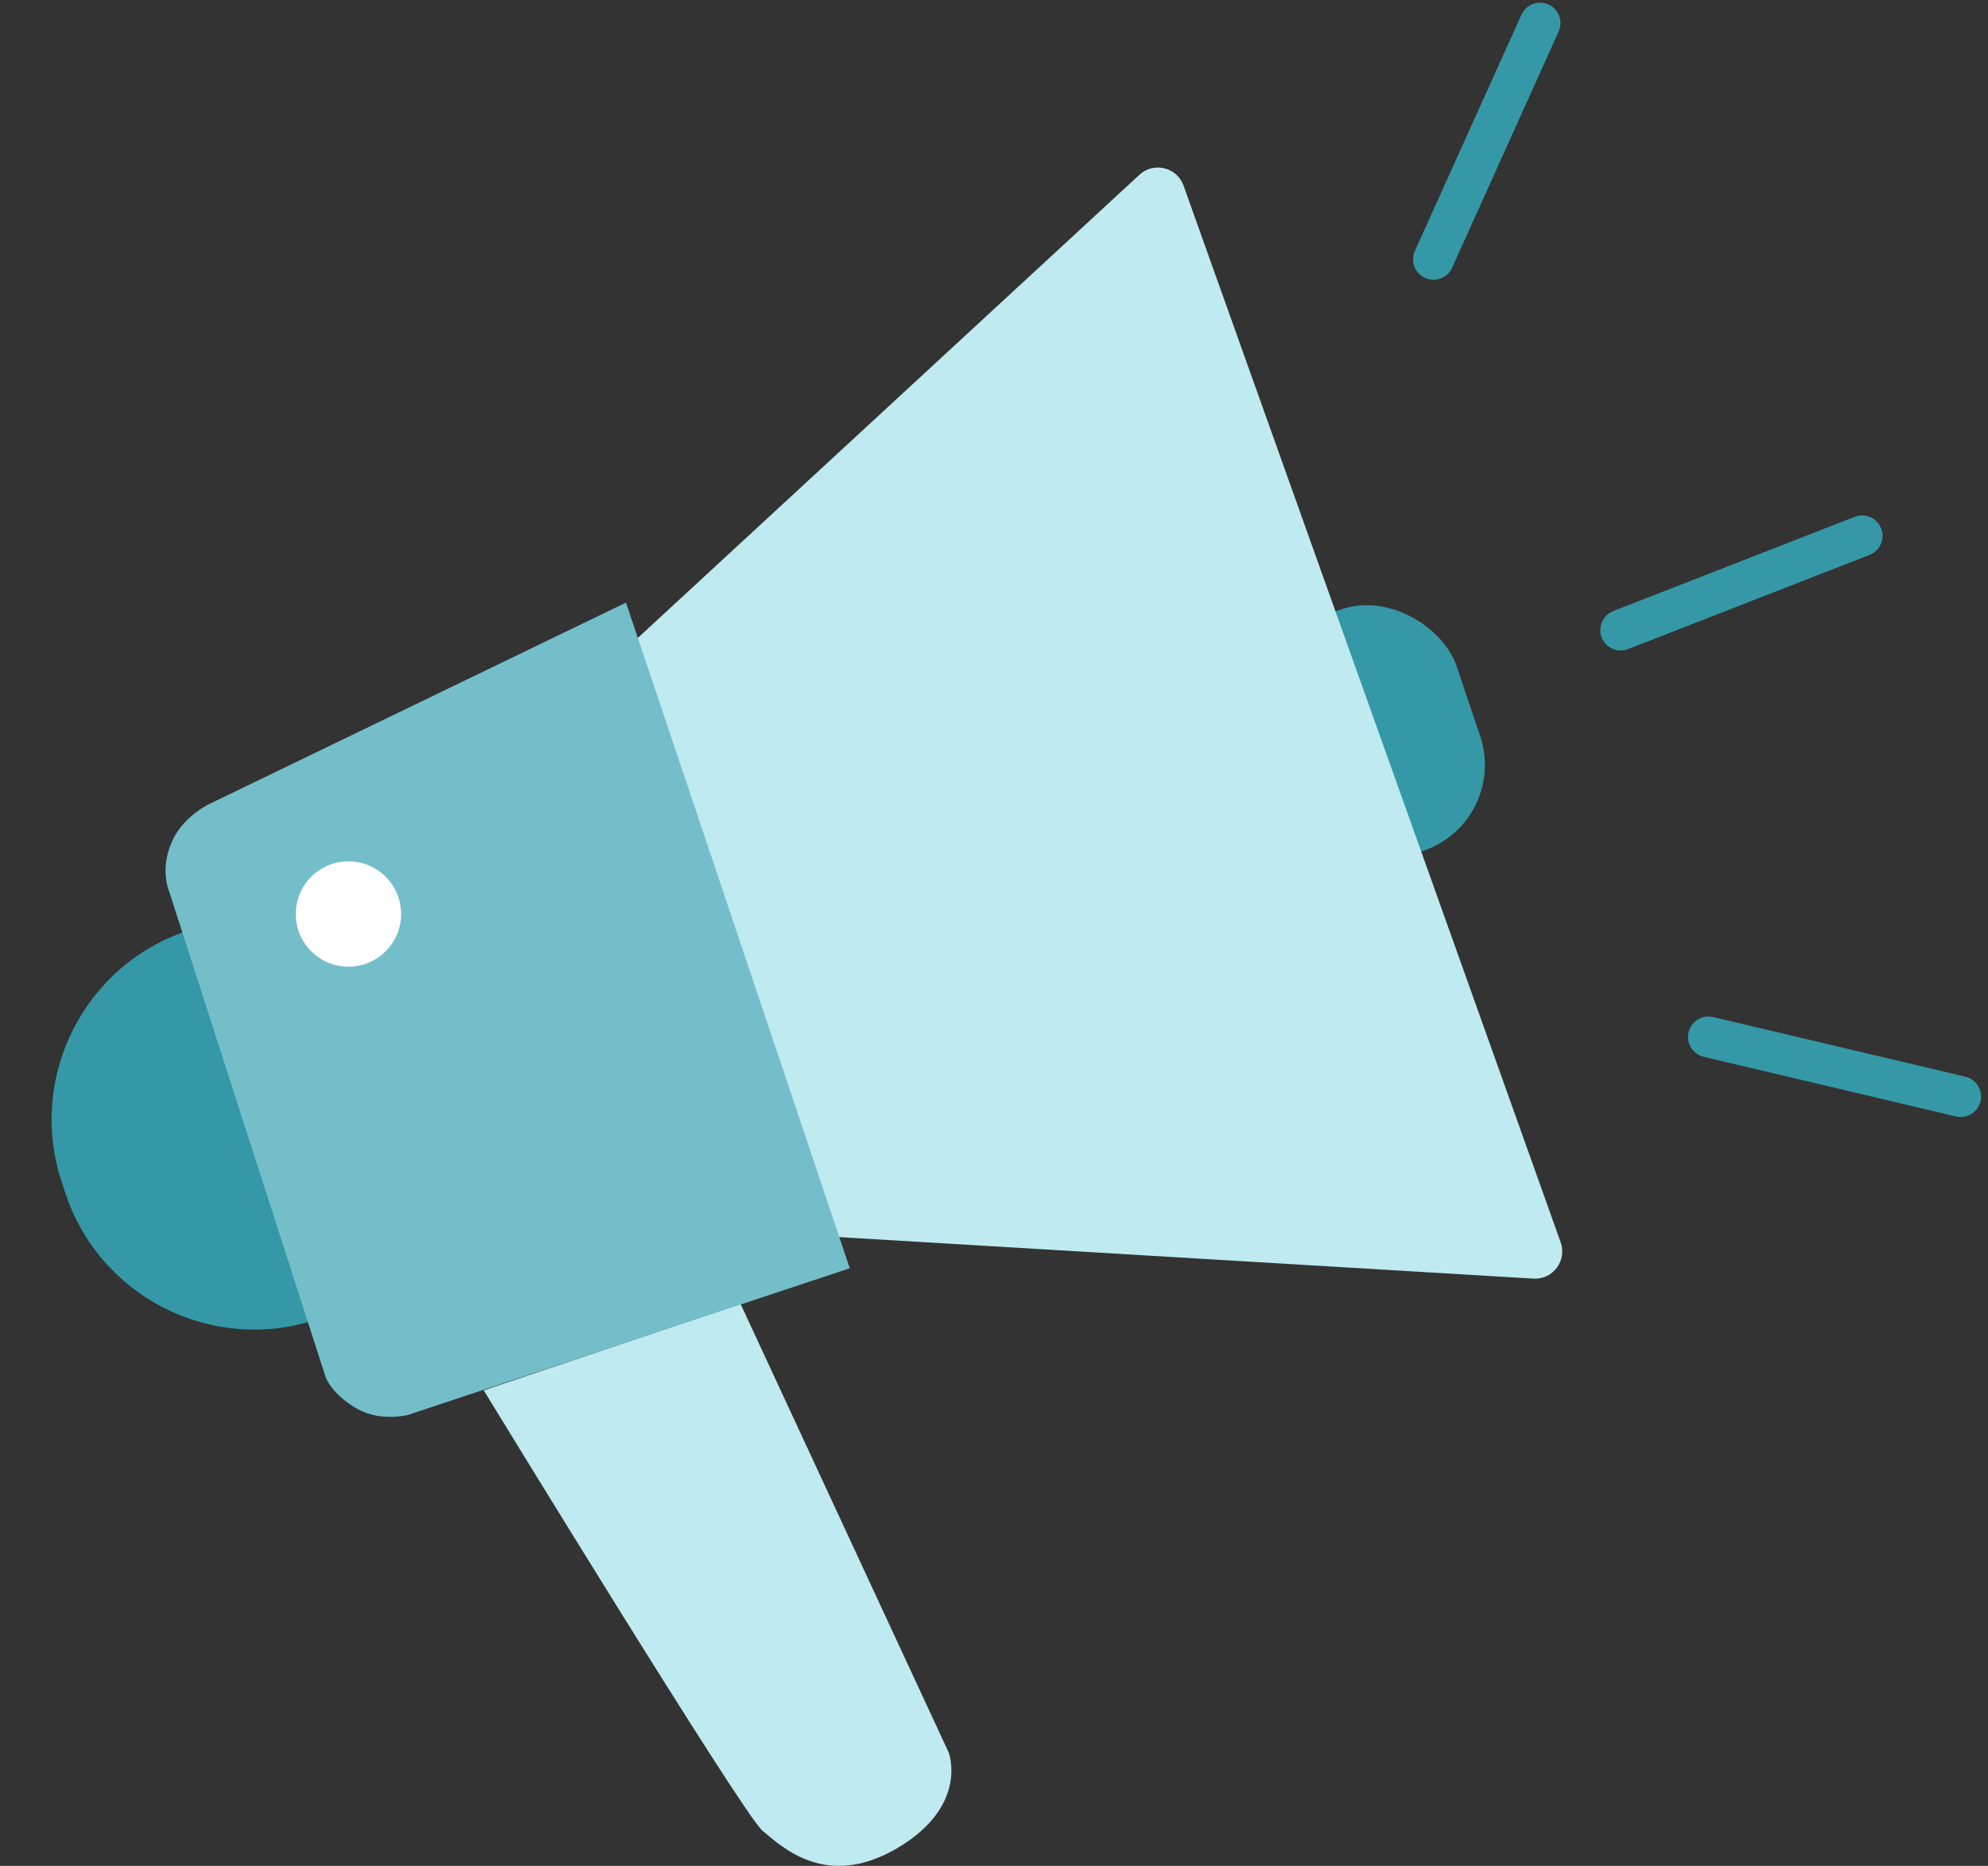
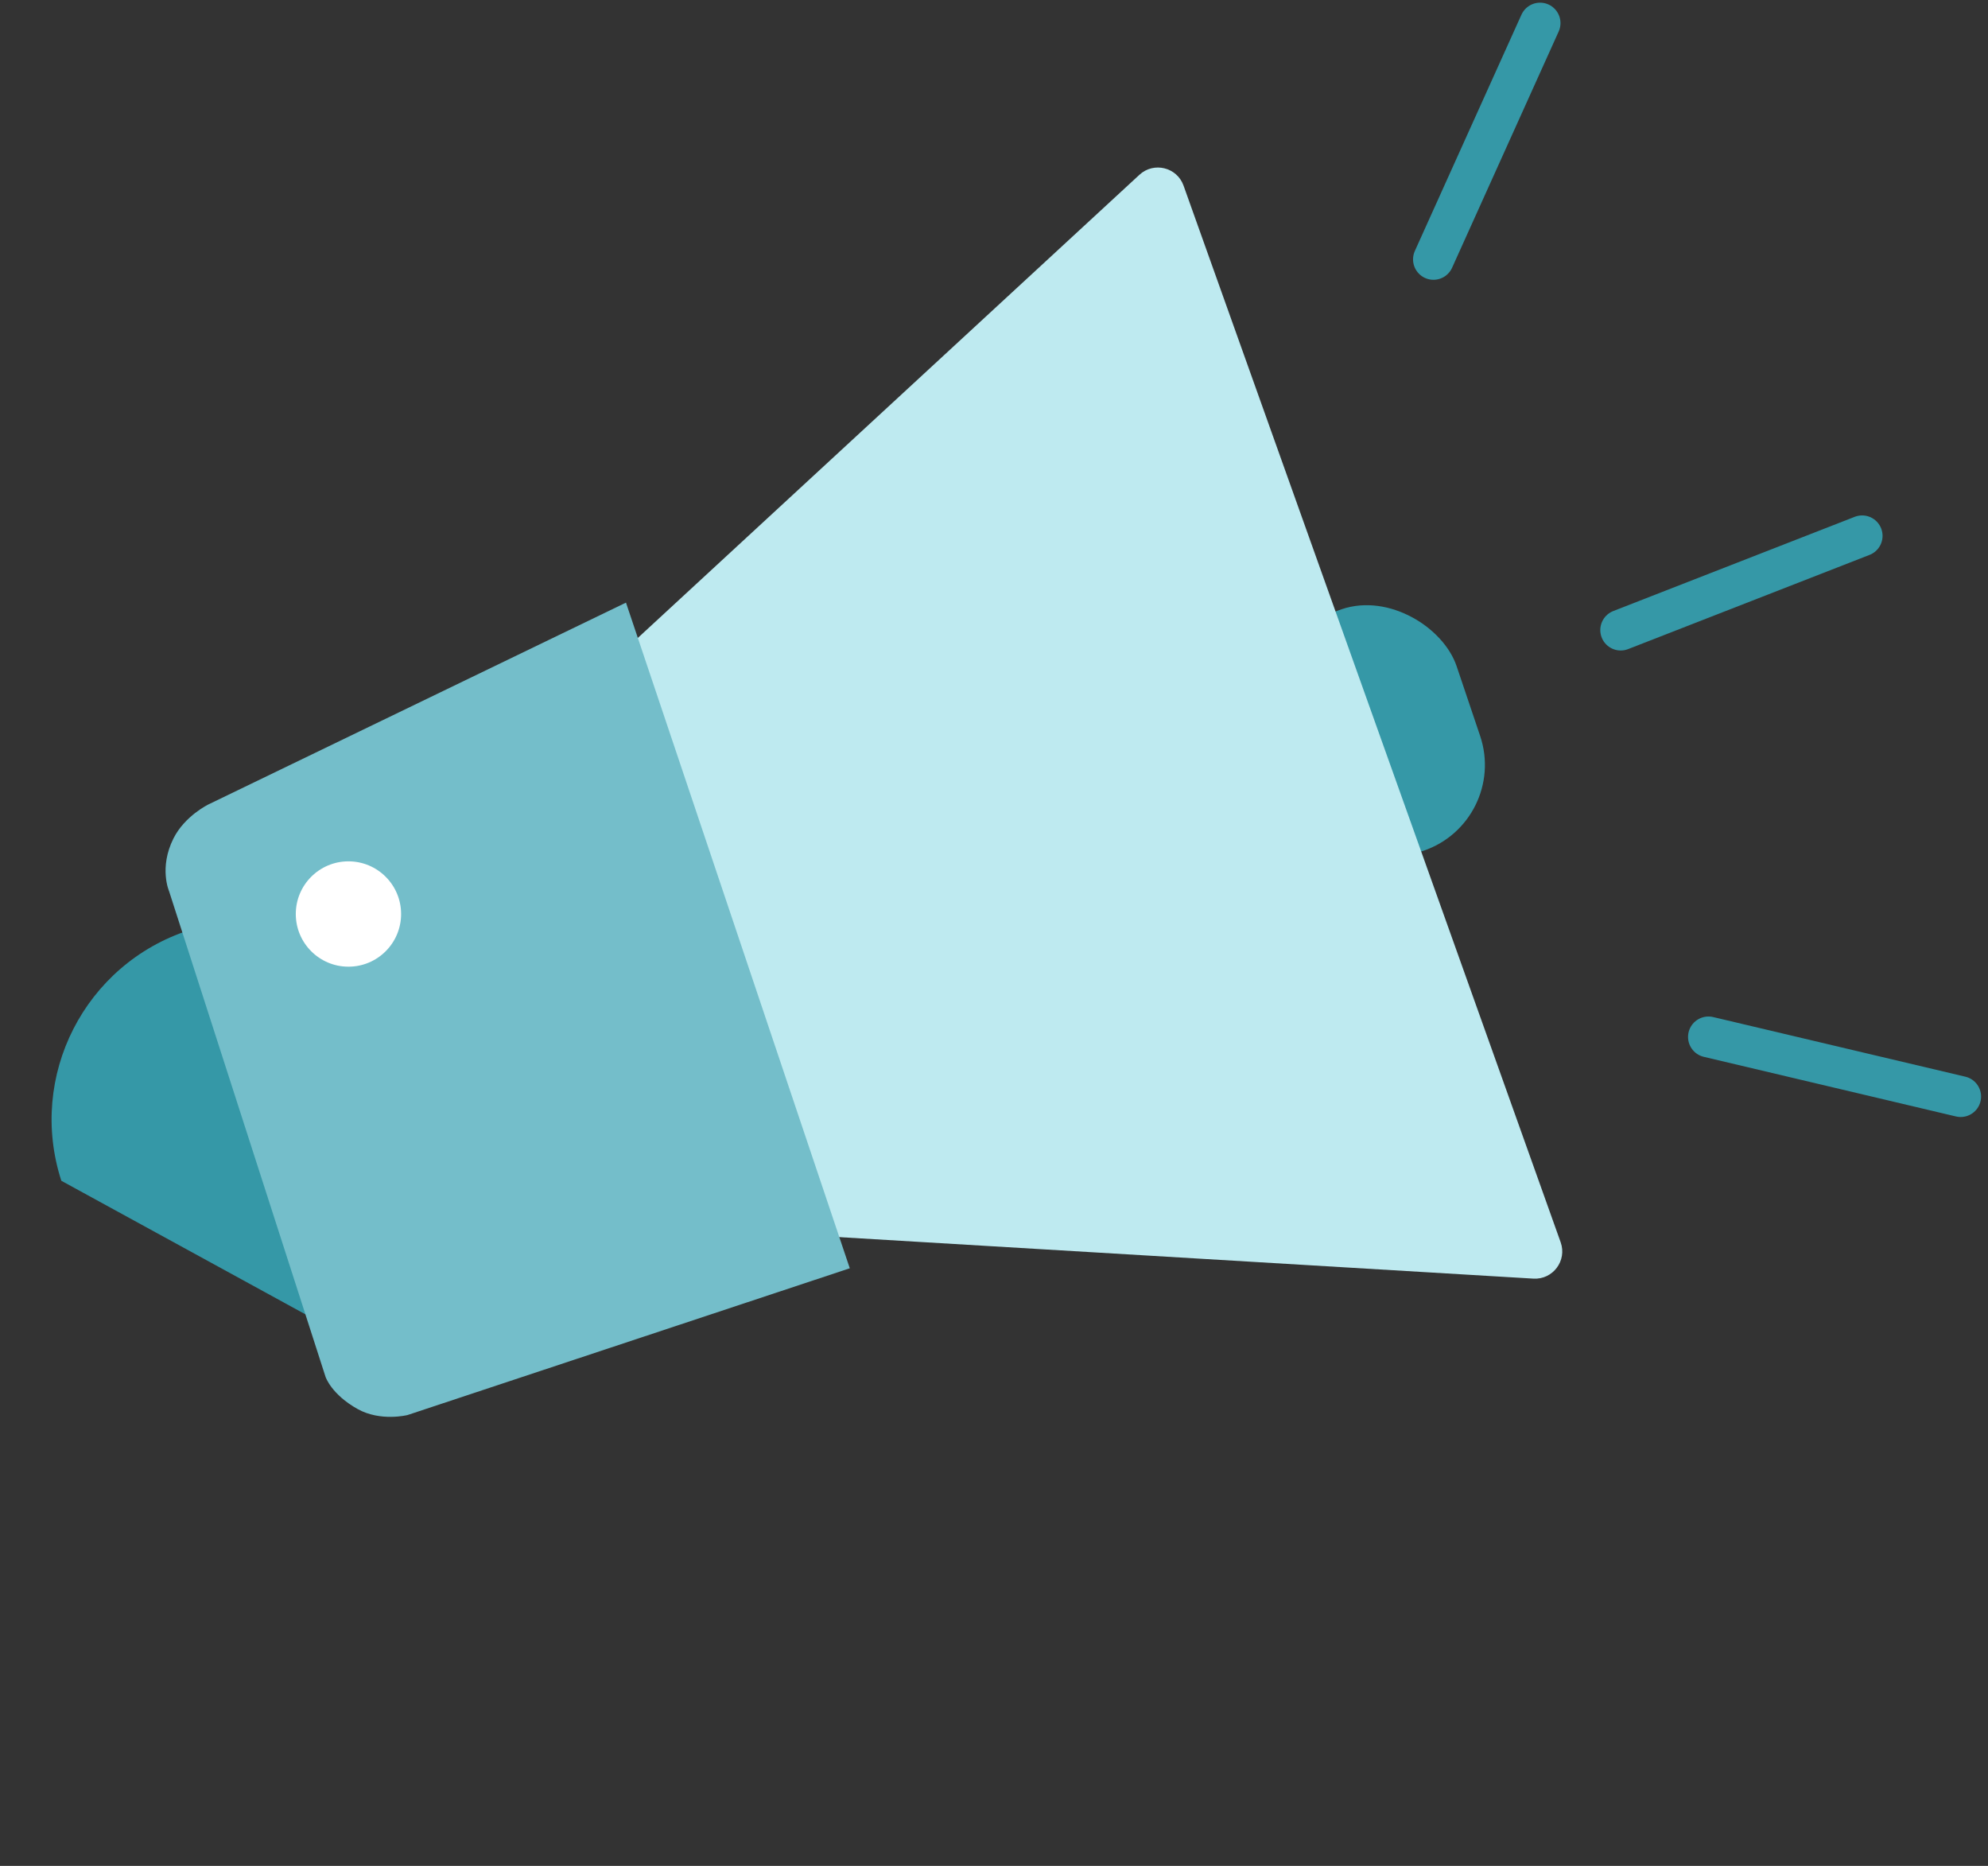
<svg xmlns="http://www.w3.org/2000/svg" width="146" height="137" viewBox="0 0 146 137" fill="none">
  <rect x="0" y="0" width="146" height="137" fill="#333333" stroke="none" />
  <path d="M105.275 19.043L113.103 1.696" stroke="#3598A7" stroke-width="3" stroke-linecap="round" />
  <path d="M119.026 46.261L136.756 39.344" stroke="#3598A7" stroke-width="3" stroke-linecap="round" />
  <path d="M125.471 76.135L143.992 80.513" stroke="#3598A7" stroke-width="3" stroke-linecap="round" />
-   <path d="M4.504 86.695C2.016 79.019 6.222 70.78 13.898 68.293V68.293L23.171 96.907V96.907C15.495 99.394 7.256 95.188 4.769 87.513L4.504 86.695Z" fill="#3598A7" />
+   <path d="M4.504 86.695C2.016 79.019 6.222 70.78 13.898 68.293V68.293L23.171 96.907V96.907L4.504 86.695Z" fill="#3598A7" />
  <rect x="92.224" y="46.859" width="13.321" height="18.725" rx="6.66" transform="rotate(-18.638 92.224 46.859)" fill="#3598A7" />
  <path fill-rule="evenodd" clip-rule="evenodd" d="M42.765 50.602C42.176 51.146 41.969 51.989 42.238 52.744L55.263 89.233C55.532 89.988 56.226 90.509 57.027 90.557L112.613 93.88C114.044 93.965 115.098 92.561 114.616 91.211L86.921 13.629C86.439 12.278 84.735 11.859 83.681 12.832L42.765 50.602Z" fill="#BEEAF0" />
-   <path d="M54.386 95.734L35.525 102.082C35.525 102.082 54.583 133.262 56.007 134.427C57.431 135.593 60.682 138.78 65.924 135.678C71.165 132.577 69.677 128.681 69.677 128.681L54.386 95.734Z" fill="#BEEAF0" />
  <path d="M26.273 103.46C24.339 102.385 23.91 101.098 23.91 101.098L12.416 65.432C12.416 65.432 11.663 63.712 12.737 61.565C13.571 59.898 15.315 59.059 15.315 59.059L45.972 44.246L62.409 93.12L29.925 103.897C29.925 103.897 27.952 104.393 26.273 103.46Z" fill="#74BECA" />
  <circle cx="25.59" cy="67.109" r="3.867" fill="white" />
</svg>